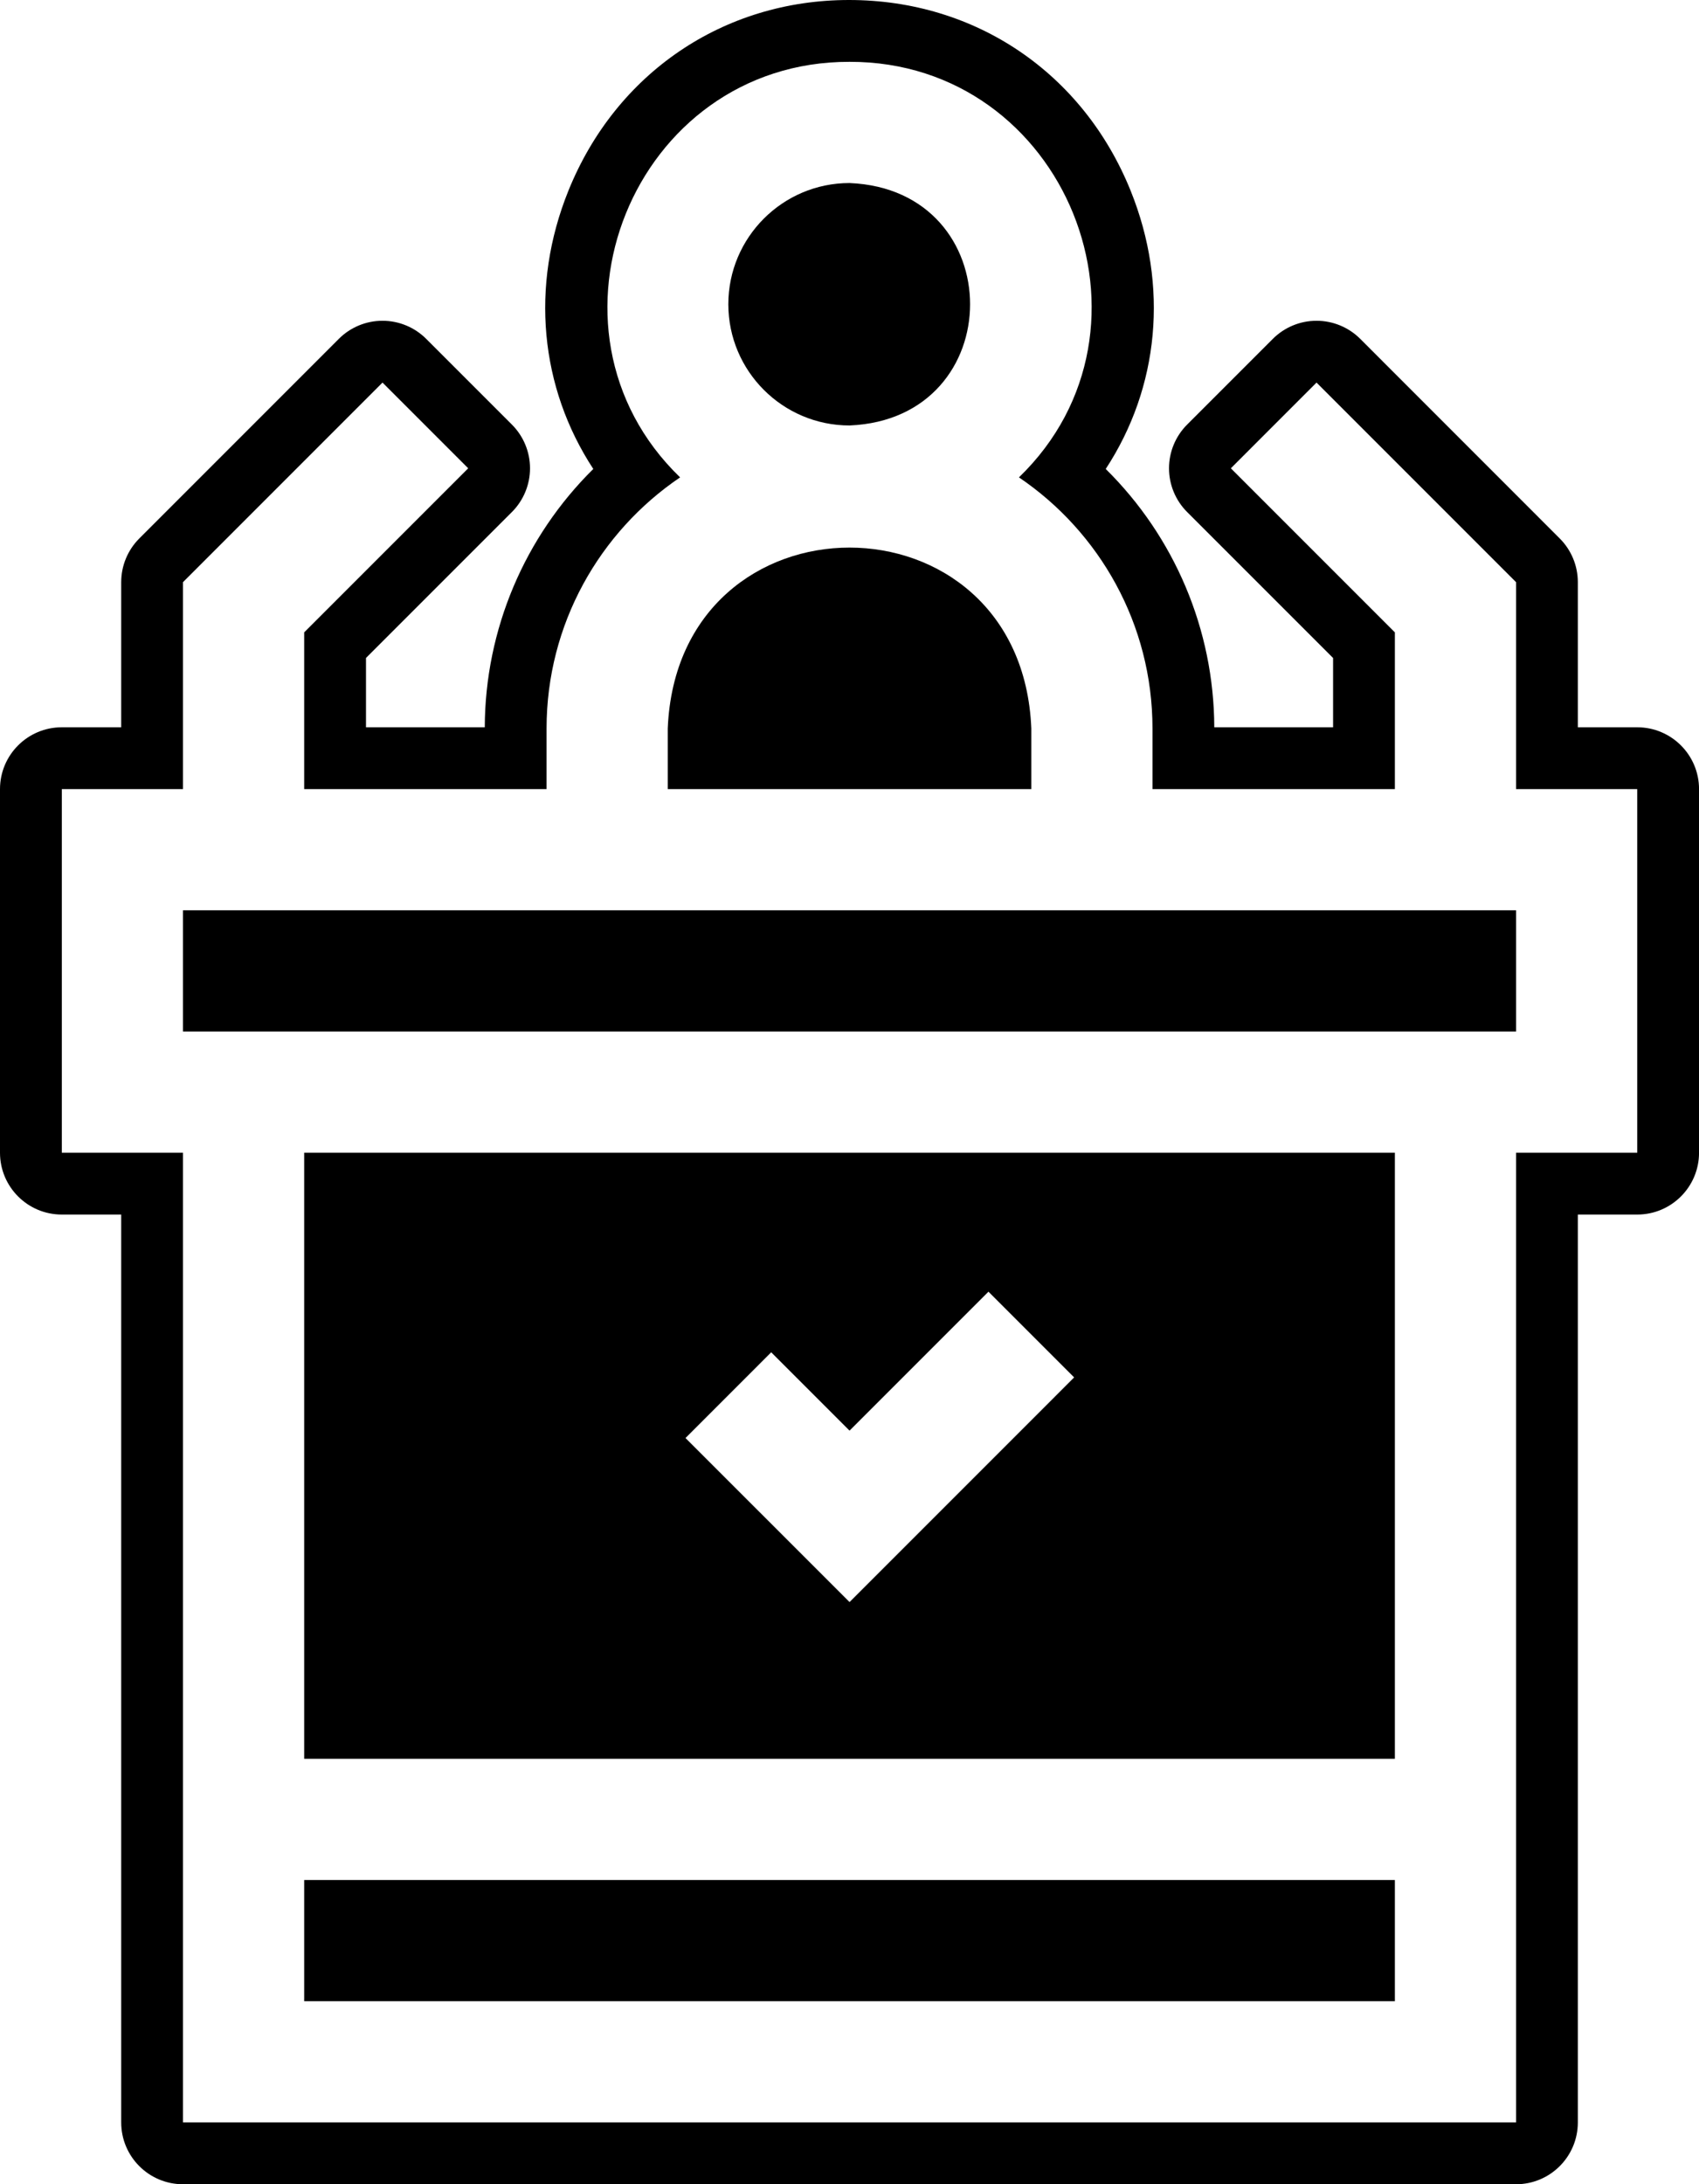
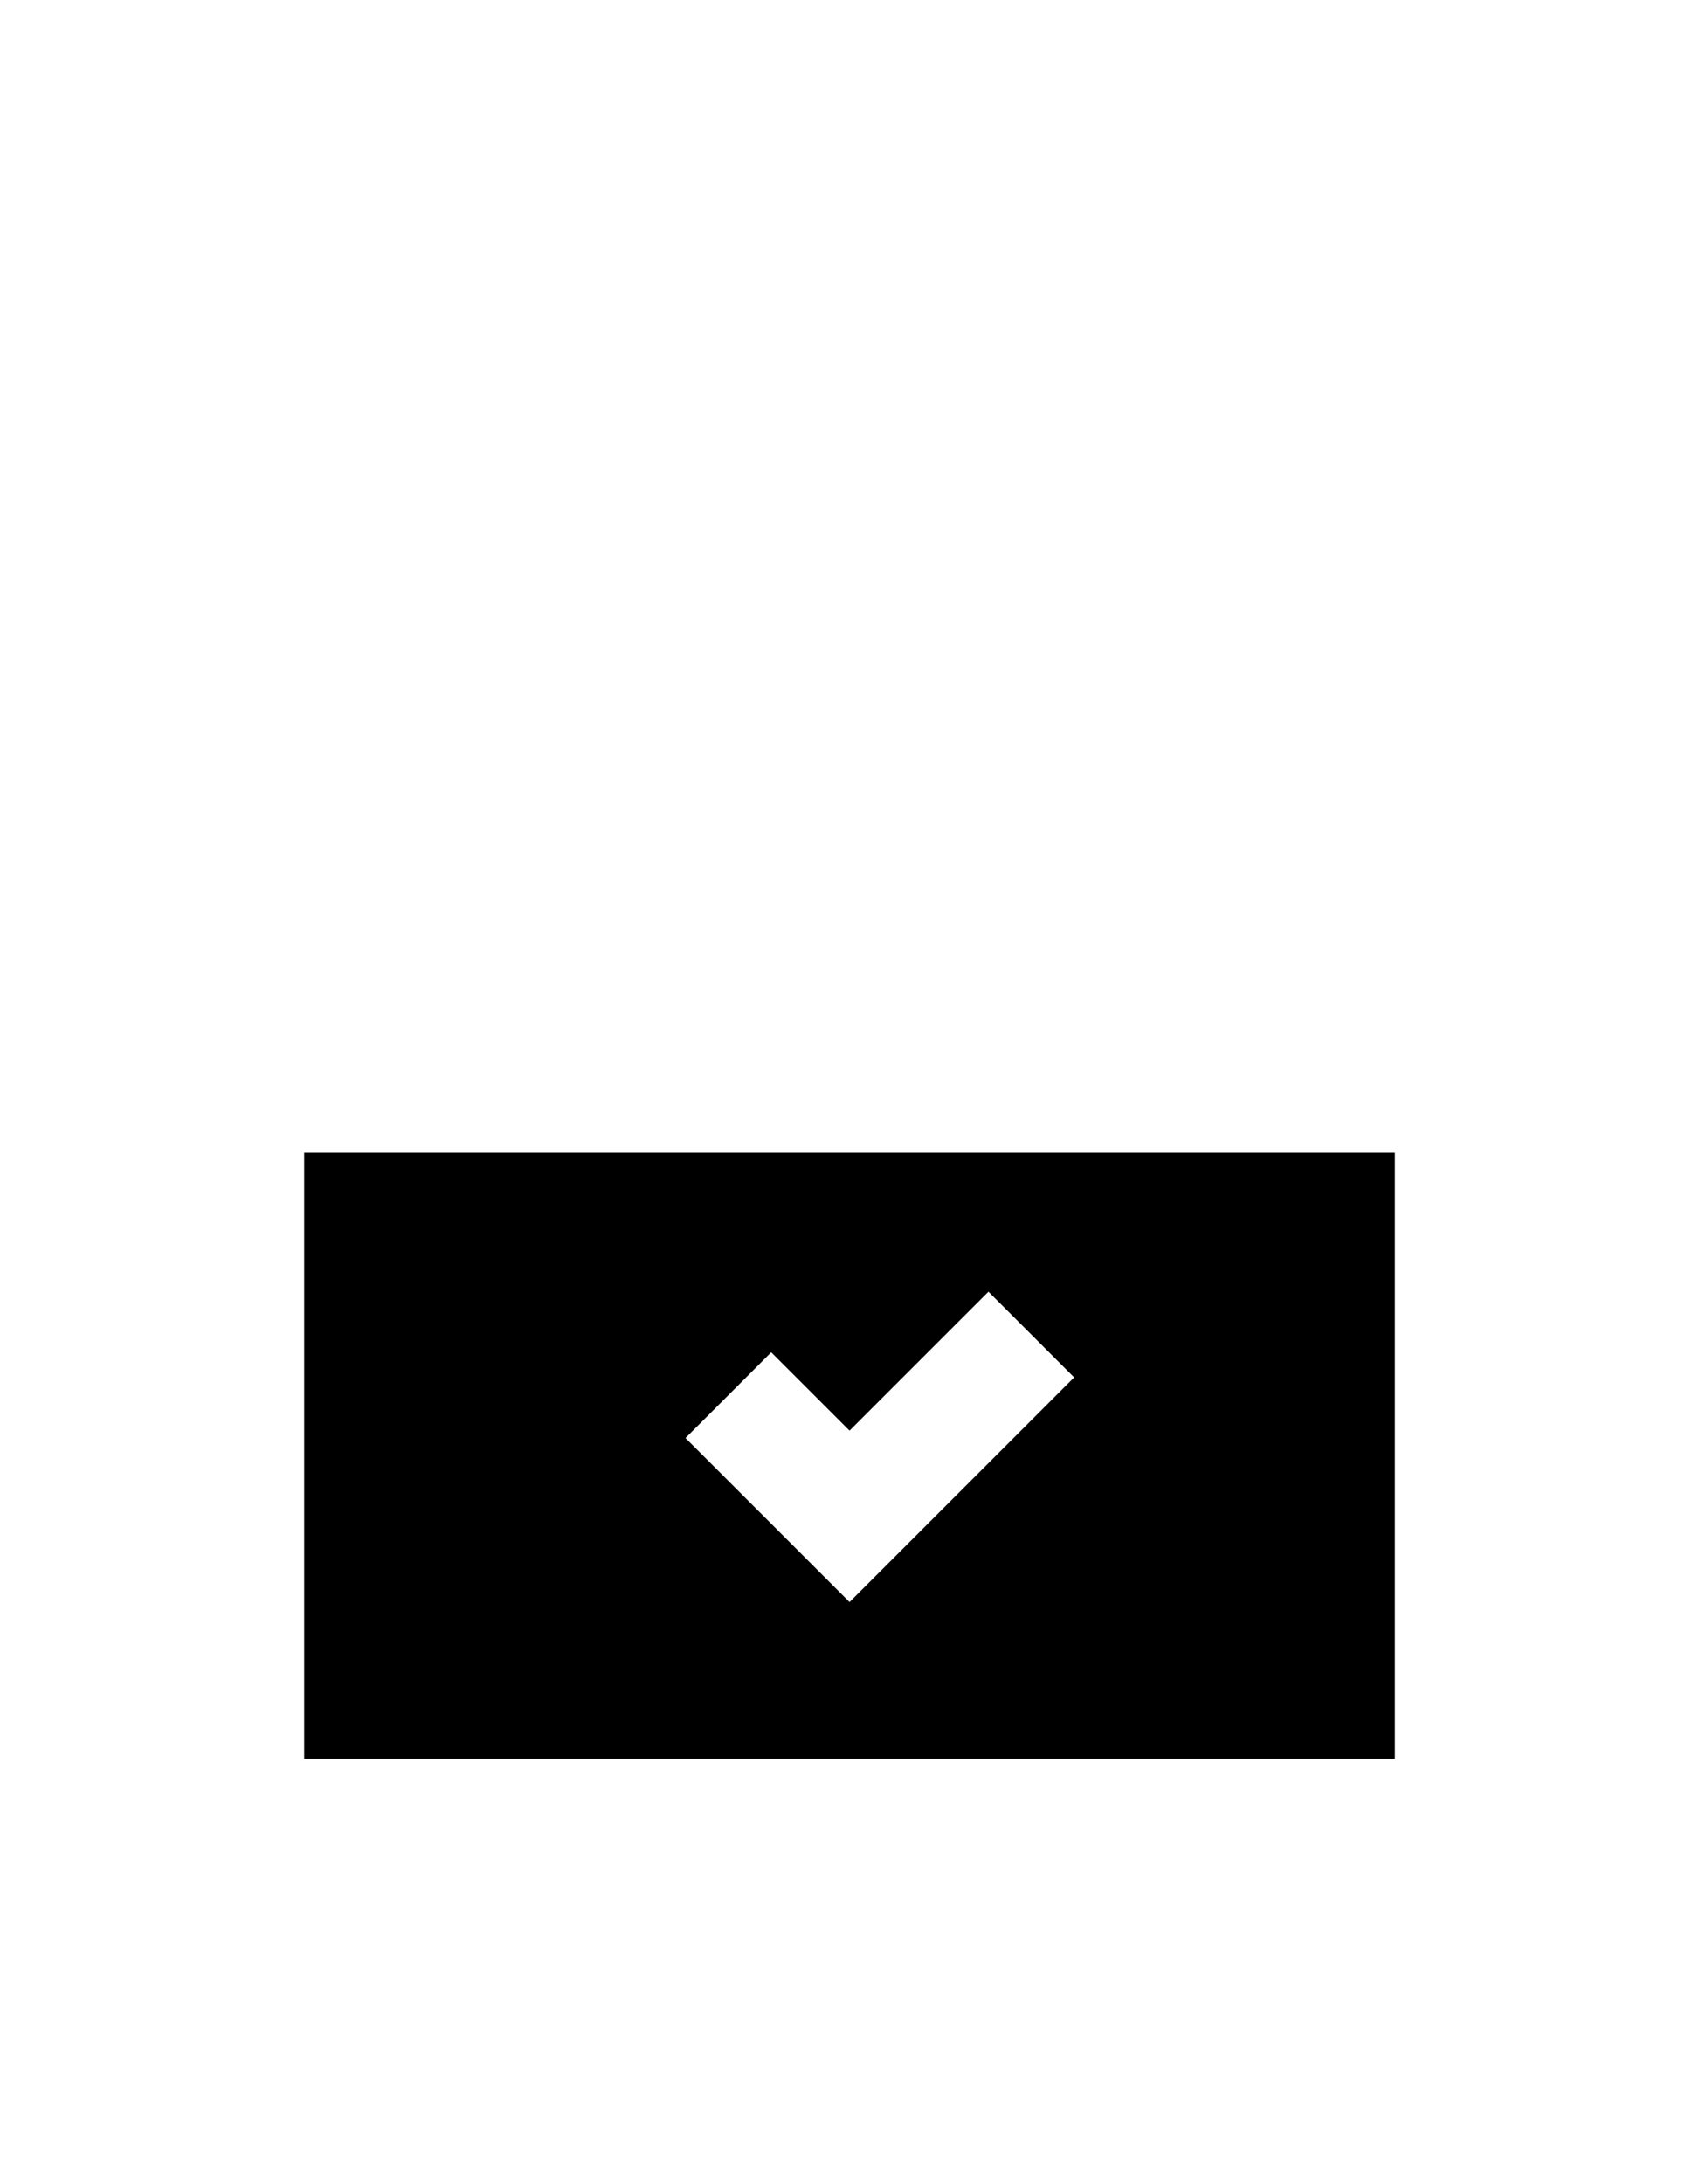
<svg xmlns="http://www.w3.org/2000/svg" height="500.0" preserveAspectRatio="xMidYMid meet" version="1.0" viewBox="0.0 0.0 389.0 500.0" width="389.0" zoomAndPan="magnify">
  <g id="change1_1">
-     <path d="M 41.898 236.129 L 347.113 236.129 L 347.113 208.379 L 41.898 208.379 L 41.898 236.129" />
-     <path d="M 236.129 166.758 C 233.852 111.57 155.18 111.527 152.887 166.758 L 152.887 180.633 L 236.129 180.633 L 236.129 166.758" />
-     <path d="M 374.863 263.871 L 347.113 263.871 L 347.113 485.848 L 41.898 485.848 L 41.898 263.871 L 14.152 263.871 L 14.152 180.633 L 41.898 180.633 L 41.898 133.266 L 87.578 87.578 L 107.199 107.199 L 69.645 144.758 L 69.645 180.633 L 125.141 180.633 L 125.141 166.758 C 125.141 142.867 137.281 121.758 155.715 109.277 C 120.445 75.219 144.922 14.055 194.508 14.152 C 244.094 14.055 268.57 75.211 233.297 109.277 C 251.73 121.758 263.871 142.867 263.871 166.758 L 263.871 180.633 L 319.367 180.633 L 319.367 144.758 L 281.812 107.199 L 301.43 87.578 L 347.113 133.266 L 347.113 180.633 L 374.863 180.633 Z M 374.855 166.484 L 361.258 166.484 L 361.258 133.266 C 361.258 129.512 359.766 125.91 357.113 123.258 L 311.438 77.57 C 308.781 74.918 305.18 73.426 301.43 73.426 C 297.68 73.426 294.078 74.918 291.426 77.57 L 271.801 97.195 C 269.148 99.848 267.656 103.445 267.656 107.199 C 267.656 110.953 269.148 114.555 271.801 117.207 L 305.219 150.621 L 305.219 166.484 L 278.02 166.484 C 277.945 144.051 268.871 122.852 253.164 107.352 C 265.363 88.738 267.684 65.48 258.859 43.637 C 247.977 16.723 223.371 0 194.391 0 C 165.645 0 141.027 16.723 130.148 43.641 C 121.324 65.48 123.641 88.742 135.84 107.352 C 120.137 122.852 111.066 144.047 110.992 166.484 L 83.797 166.484 L 83.797 150.617 L 117.207 117.207 C 119.859 114.555 121.352 110.953 121.352 107.199 C 121.352 103.445 119.859 99.848 117.207 97.195 L 97.582 77.57 C 94.93 74.918 91.332 73.426 87.578 73.426 C 83.824 73.426 80.227 74.918 77.574 77.57 L 31.895 123.258 C 29.242 125.91 27.75 129.512 27.75 133.266 L 27.75 166.484 L 14.152 166.484 C 6.332 166.484 0 172.82 0 180.637 L 0 263.875 C 0 271.688 6.332 278.027 14.152 278.027 L 27.75 278.027 L 27.75 485.848 C 27.75 493.664 34.082 500 41.898 500 L 347.109 500 C 354.922 500 361.258 493.664 361.258 485.848 L 361.258 278.027 L 374.855 278.027 C 382.672 278.027 389.008 271.688 389.008 263.875 L 389.008 180.637 C 389.008 172.82 382.672 166.484 374.855 166.484" />
-     <path d="M 194.508 97.395 C 231.305 95.871 231.316 43.422 194.508 41.898 C 179.203 41.898 166.758 54.348 166.758 69.645 C 166.758 84.945 179.203 97.395 194.508 97.395" />
    <path d="M 176.57 309.555 L 194.508 327.492 L 226.316 295.684 L 245.934 315.305 L 194.508 366.734 L 156.949 329.18 Z M 69.645 402.605 L 319.367 402.605 L 319.367 263.871 L 69.645 263.871 L 69.645 402.605" />
-     <path d="M 69.645 458.098 L 319.367 458.098 L 319.367 430.355 L 69.645 430.355 L 69.645 458.098" />
  </g>
</svg>